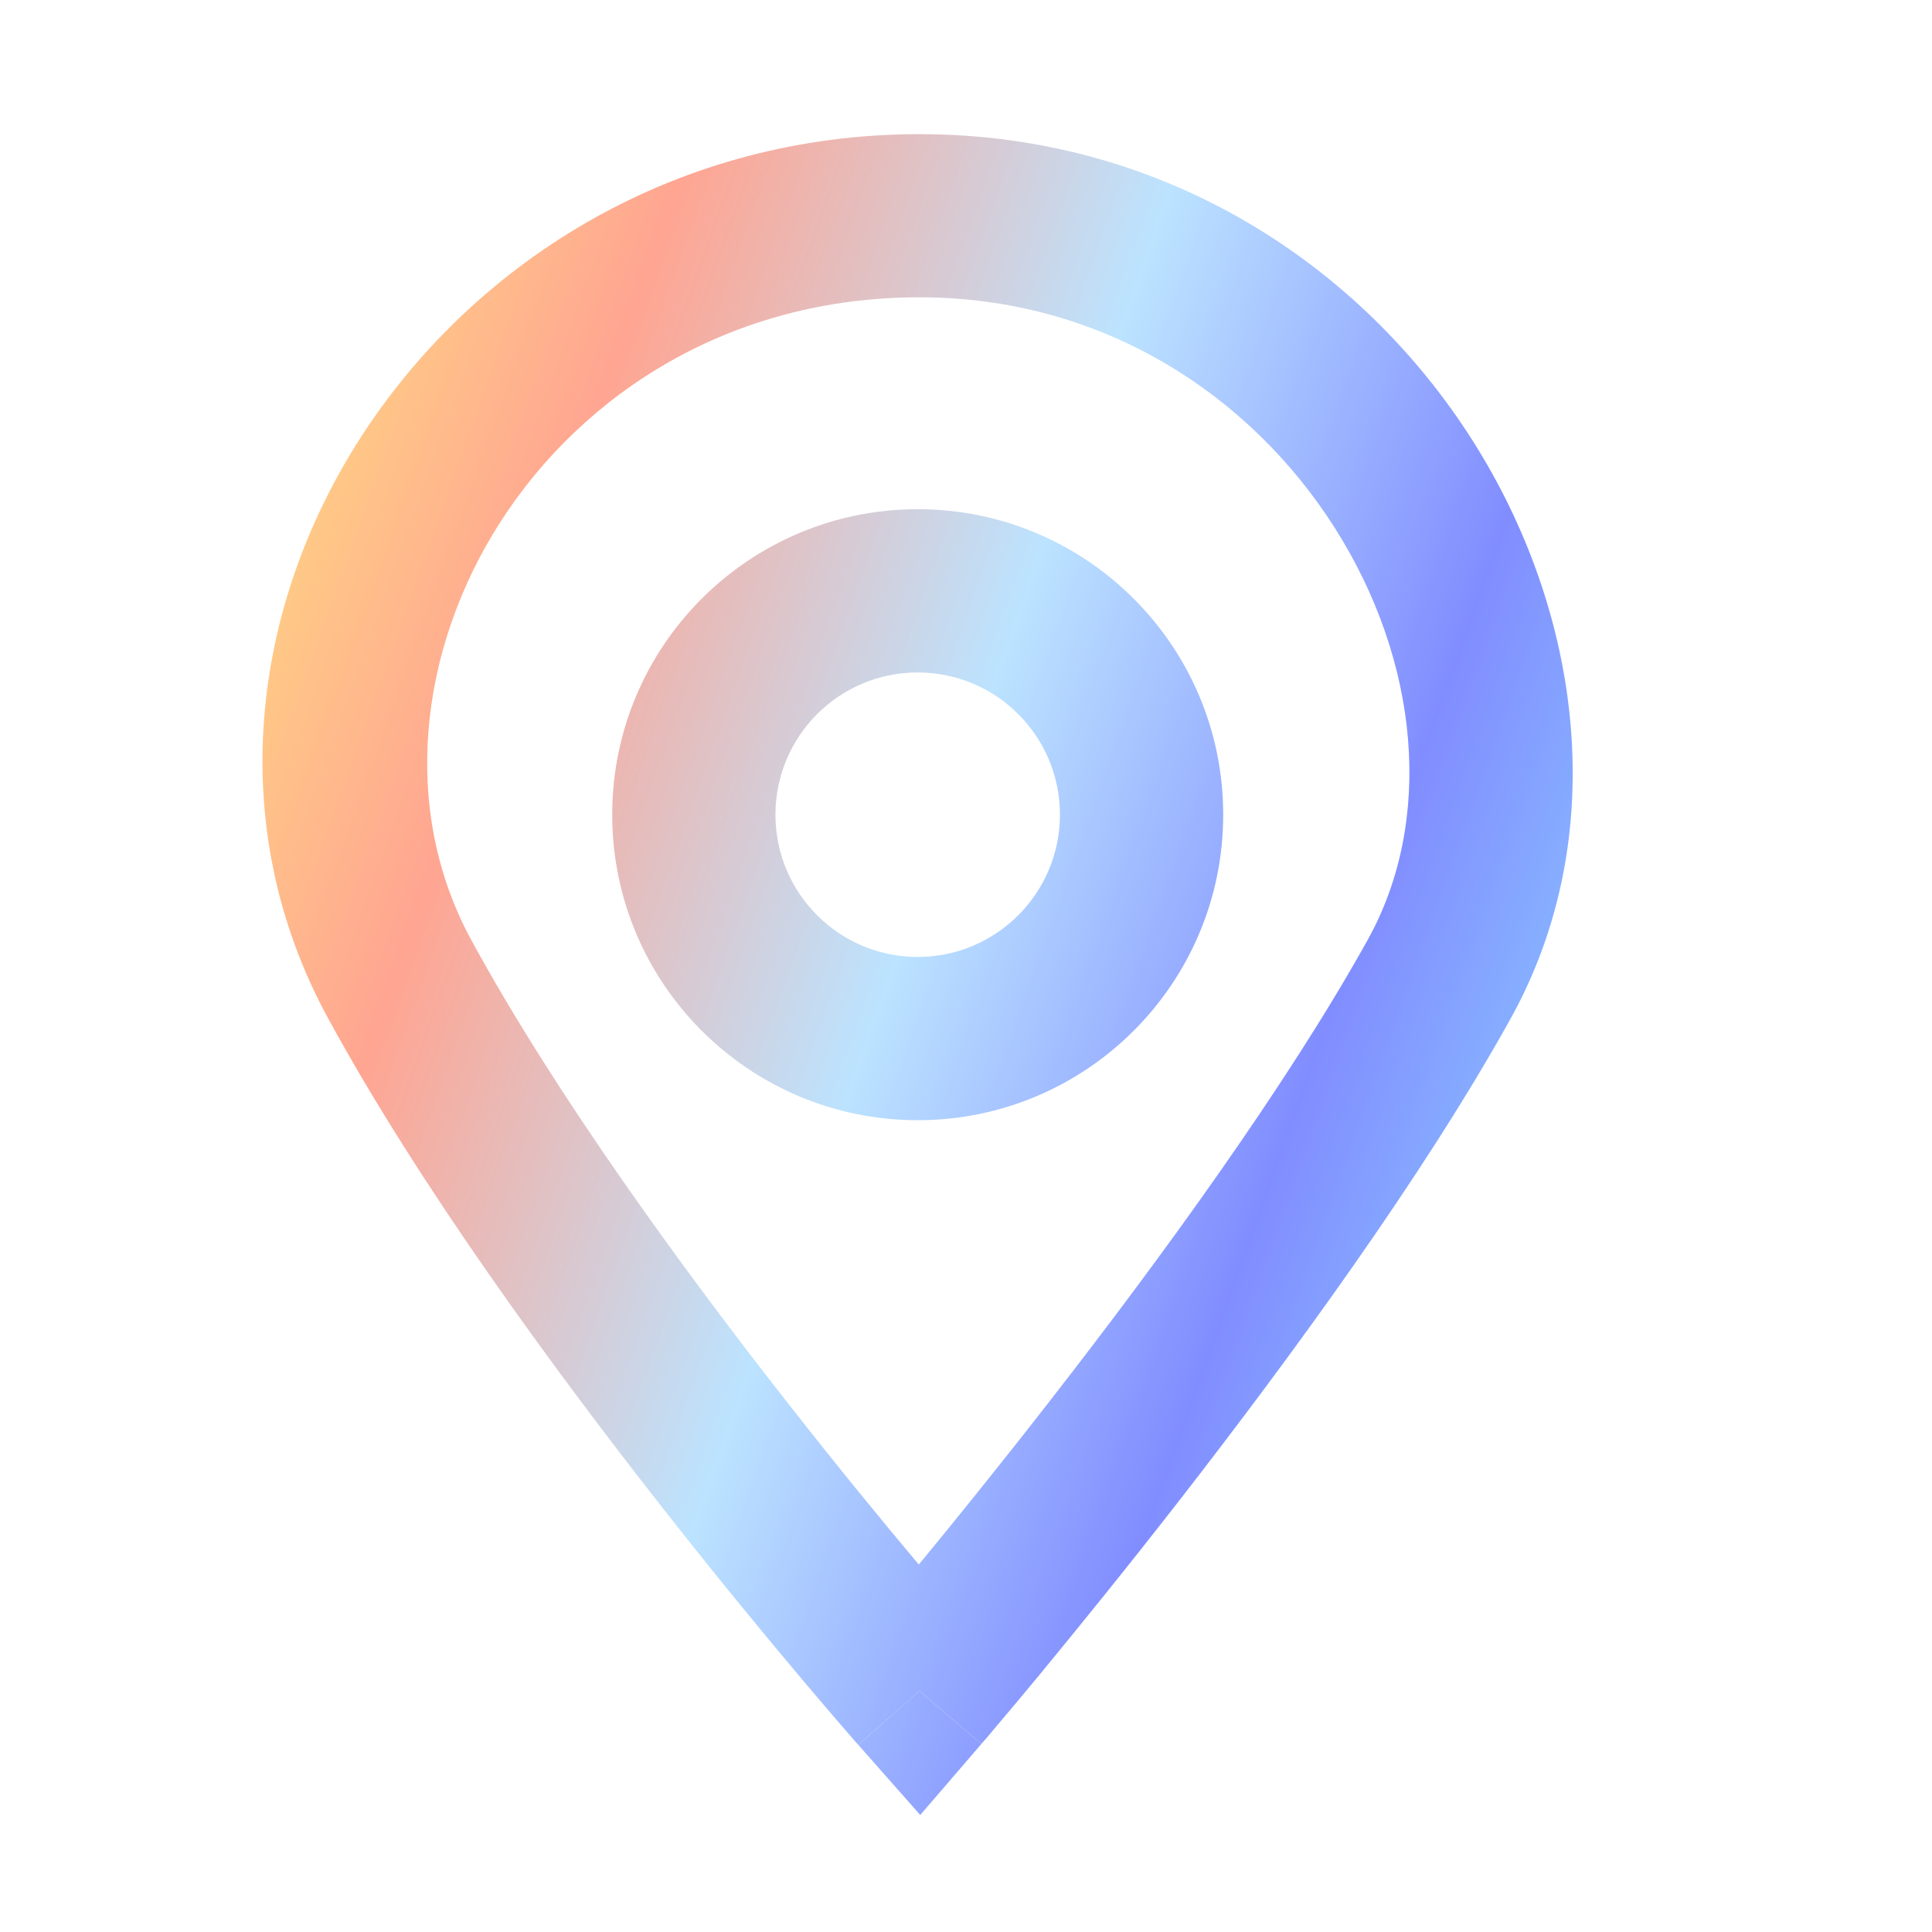
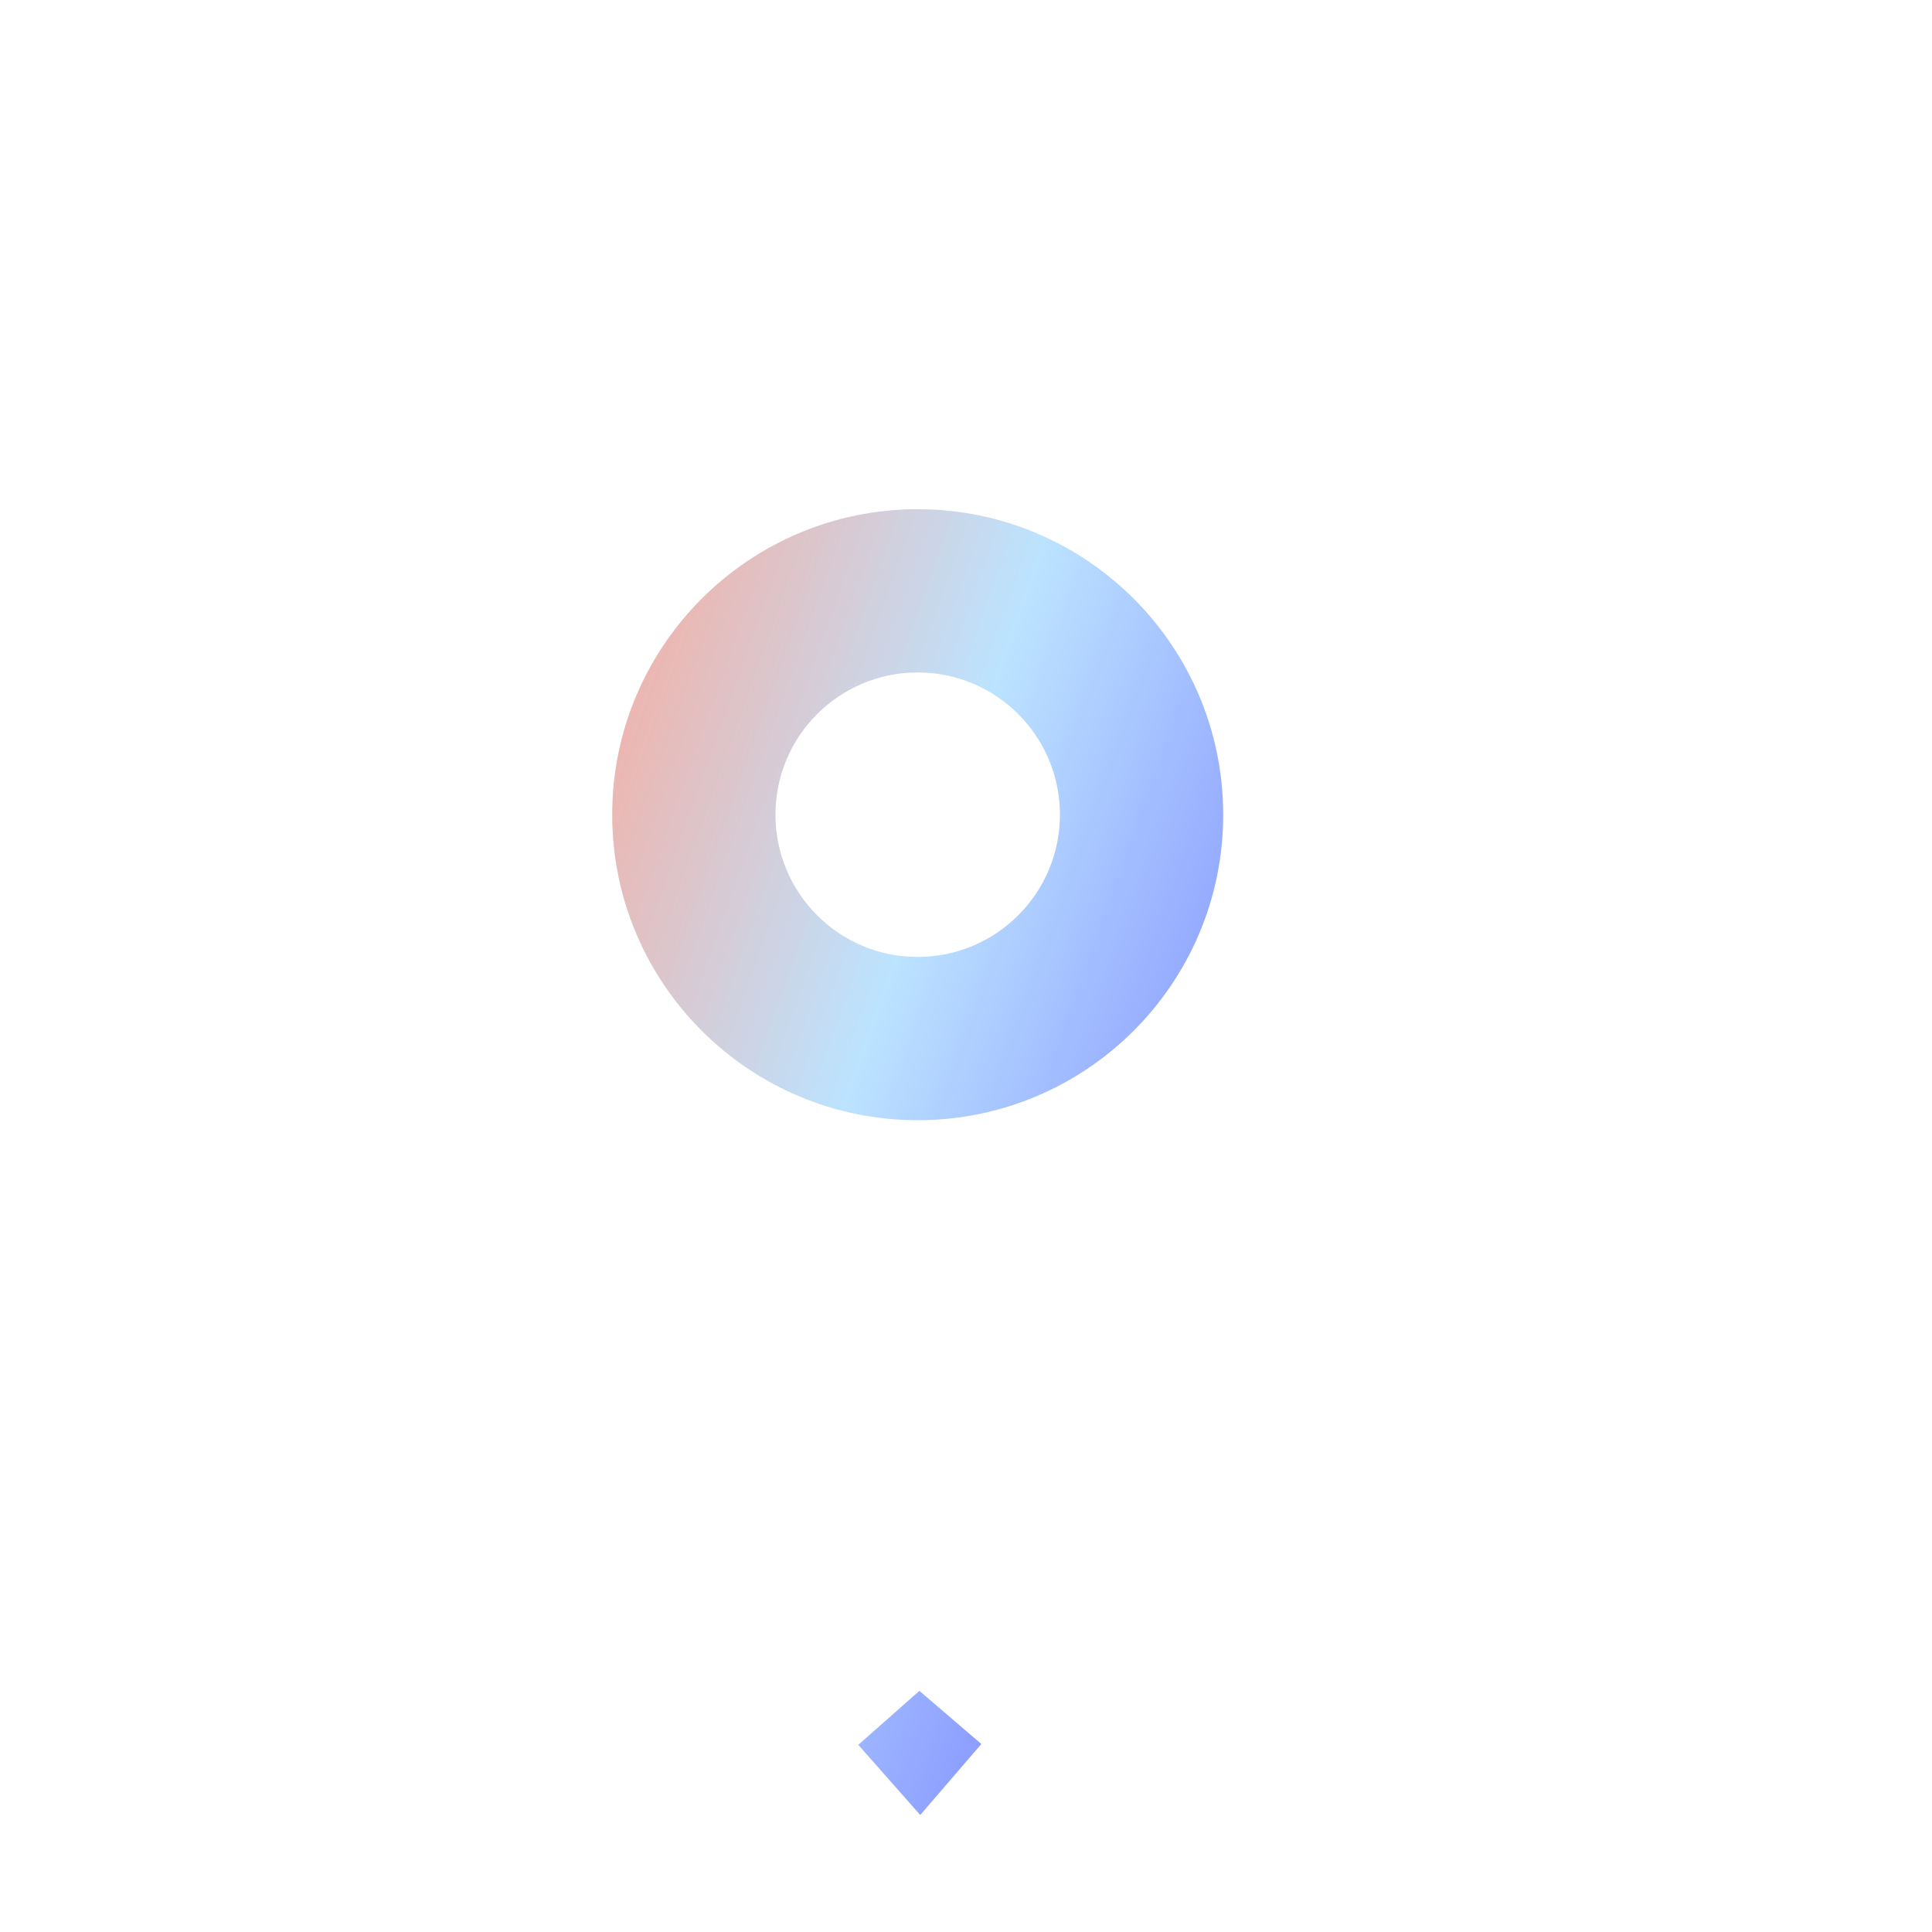
<svg xmlns="http://www.w3.org/2000/svg" width="16" height="16" viewBox="0 0 16 16" fill="none">
  <path fill-rule="evenodd" clip-rule="evenodd" d="M7.6 9.277C8.997 9.277 10.13 8.144 10.13 6.747C10.13 5.35 8.997 4.217 7.6 4.217C6.203 4.217 5.07 5.35 5.07 6.747C5.07 8.144 6.203 9.277 7.6 9.277ZM8.778 6.747C8.778 7.397 8.25 7.925 7.6 7.925C6.949 7.925 6.422 7.397 6.422 6.747C6.422 6.096 6.949 5.569 7.6 5.569C8.25 5.569 8.778 6.096 8.778 6.747Z" fill="url(#paint0_linear_385_1512)" />
-   <path fill-rule="evenodd" clip-rule="evenodd" d="M8.127 14.443C8.127 14.443 8.127 14.443 7.614 14.003C7.108 14.45 7.108 14.45 7.108 14.45L7.107 14.449L7.099 14.44L7.073 14.411C7.051 14.386 7.019 14.349 6.978 14.301C6.896 14.206 6.777 14.068 6.63 13.893C6.337 13.545 5.93 13.053 5.478 12.476C4.578 11.329 3.474 9.821 2.718 8.435C0.979 5.249 3.62 1.111 7.614 1.111C9.651 1.111 11.279 2.206 12.193 3.645C13.1 5.071 13.353 6.92 12.508 8.44C11.785 9.742 10.682 11.248 9.777 12.413C9.321 12.999 8.909 13.505 8.612 13.866C8.463 14.046 8.342 14.19 8.258 14.289C8.217 14.338 8.184 14.376 8.162 14.403L8.136 14.432L8.127 14.443ZM3.904 7.787C2.728 5.631 4.495 2.462 7.614 2.462C9.135 2.462 10.356 3.274 11.053 4.37C11.758 5.48 11.877 6.793 11.327 7.783C10.656 8.99 9.607 10.429 8.709 11.583C8.283 12.131 7.897 12.608 7.609 12.957C7.328 12.623 6.954 12.168 6.541 11.641C5.654 10.511 4.606 9.073 3.904 7.787Z" fill="url(#paint1_linear_385_1512)" />
  <path d="M7.614 14.003L8.127 14.443L7.621 15.031L7.108 14.45L7.614 14.003Z" fill="url(#paint2_linear_385_1512)" />
  <defs>
    <linearGradient id="paint0_linear_385_1512" x1="1.929" y1="3.198" x2="15.516" y2="8.041" gradientUnits="userSpaceOnUse">
      <stop stop-color="#FFDB80" />
      <stop offset="0.203" stop-color="#FFA592" />
      <stop offset="0.469" stop-color="#BCE3FF" />
      <stop offset="0.714" stop-color="#818DFF" />
      <stop offset="1" stop-color="#90EAFF" />
    </linearGradient>
    <linearGradient id="paint1_linear_385_1512" x1="1.929" y1="3.198" x2="15.516" y2="8.041" gradientUnits="userSpaceOnUse">
      <stop stop-color="#FFDB80" />
      <stop offset="0.203" stop-color="#FFA592" />
      <stop offset="0.469" stop-color="#BCE3FF" />
      <stop offset="0.714" stop-color="#818DFF" />
      <stop offset="1" stop-color="#90EAFF" />
    </linearGradient>
    <linearGradient id="paint2_linear_385_1512" x1="1.929" y1="3.198" x2="15.516" y2="8.041" gradientUnits="userSpaceOnUse">
      <stop stop-color="#FFDB80" />
      <stop offset="0.203" stop-color="#FFA592" />
      <stop offset="0.469" stop-color="#BCE3FF" />
      <stop offset="0.714" stop-color="#818DFF" />
      <stop offset="1" stop-color="#90EAFF" />
    </linearGradient>
  </defs>
</svg>